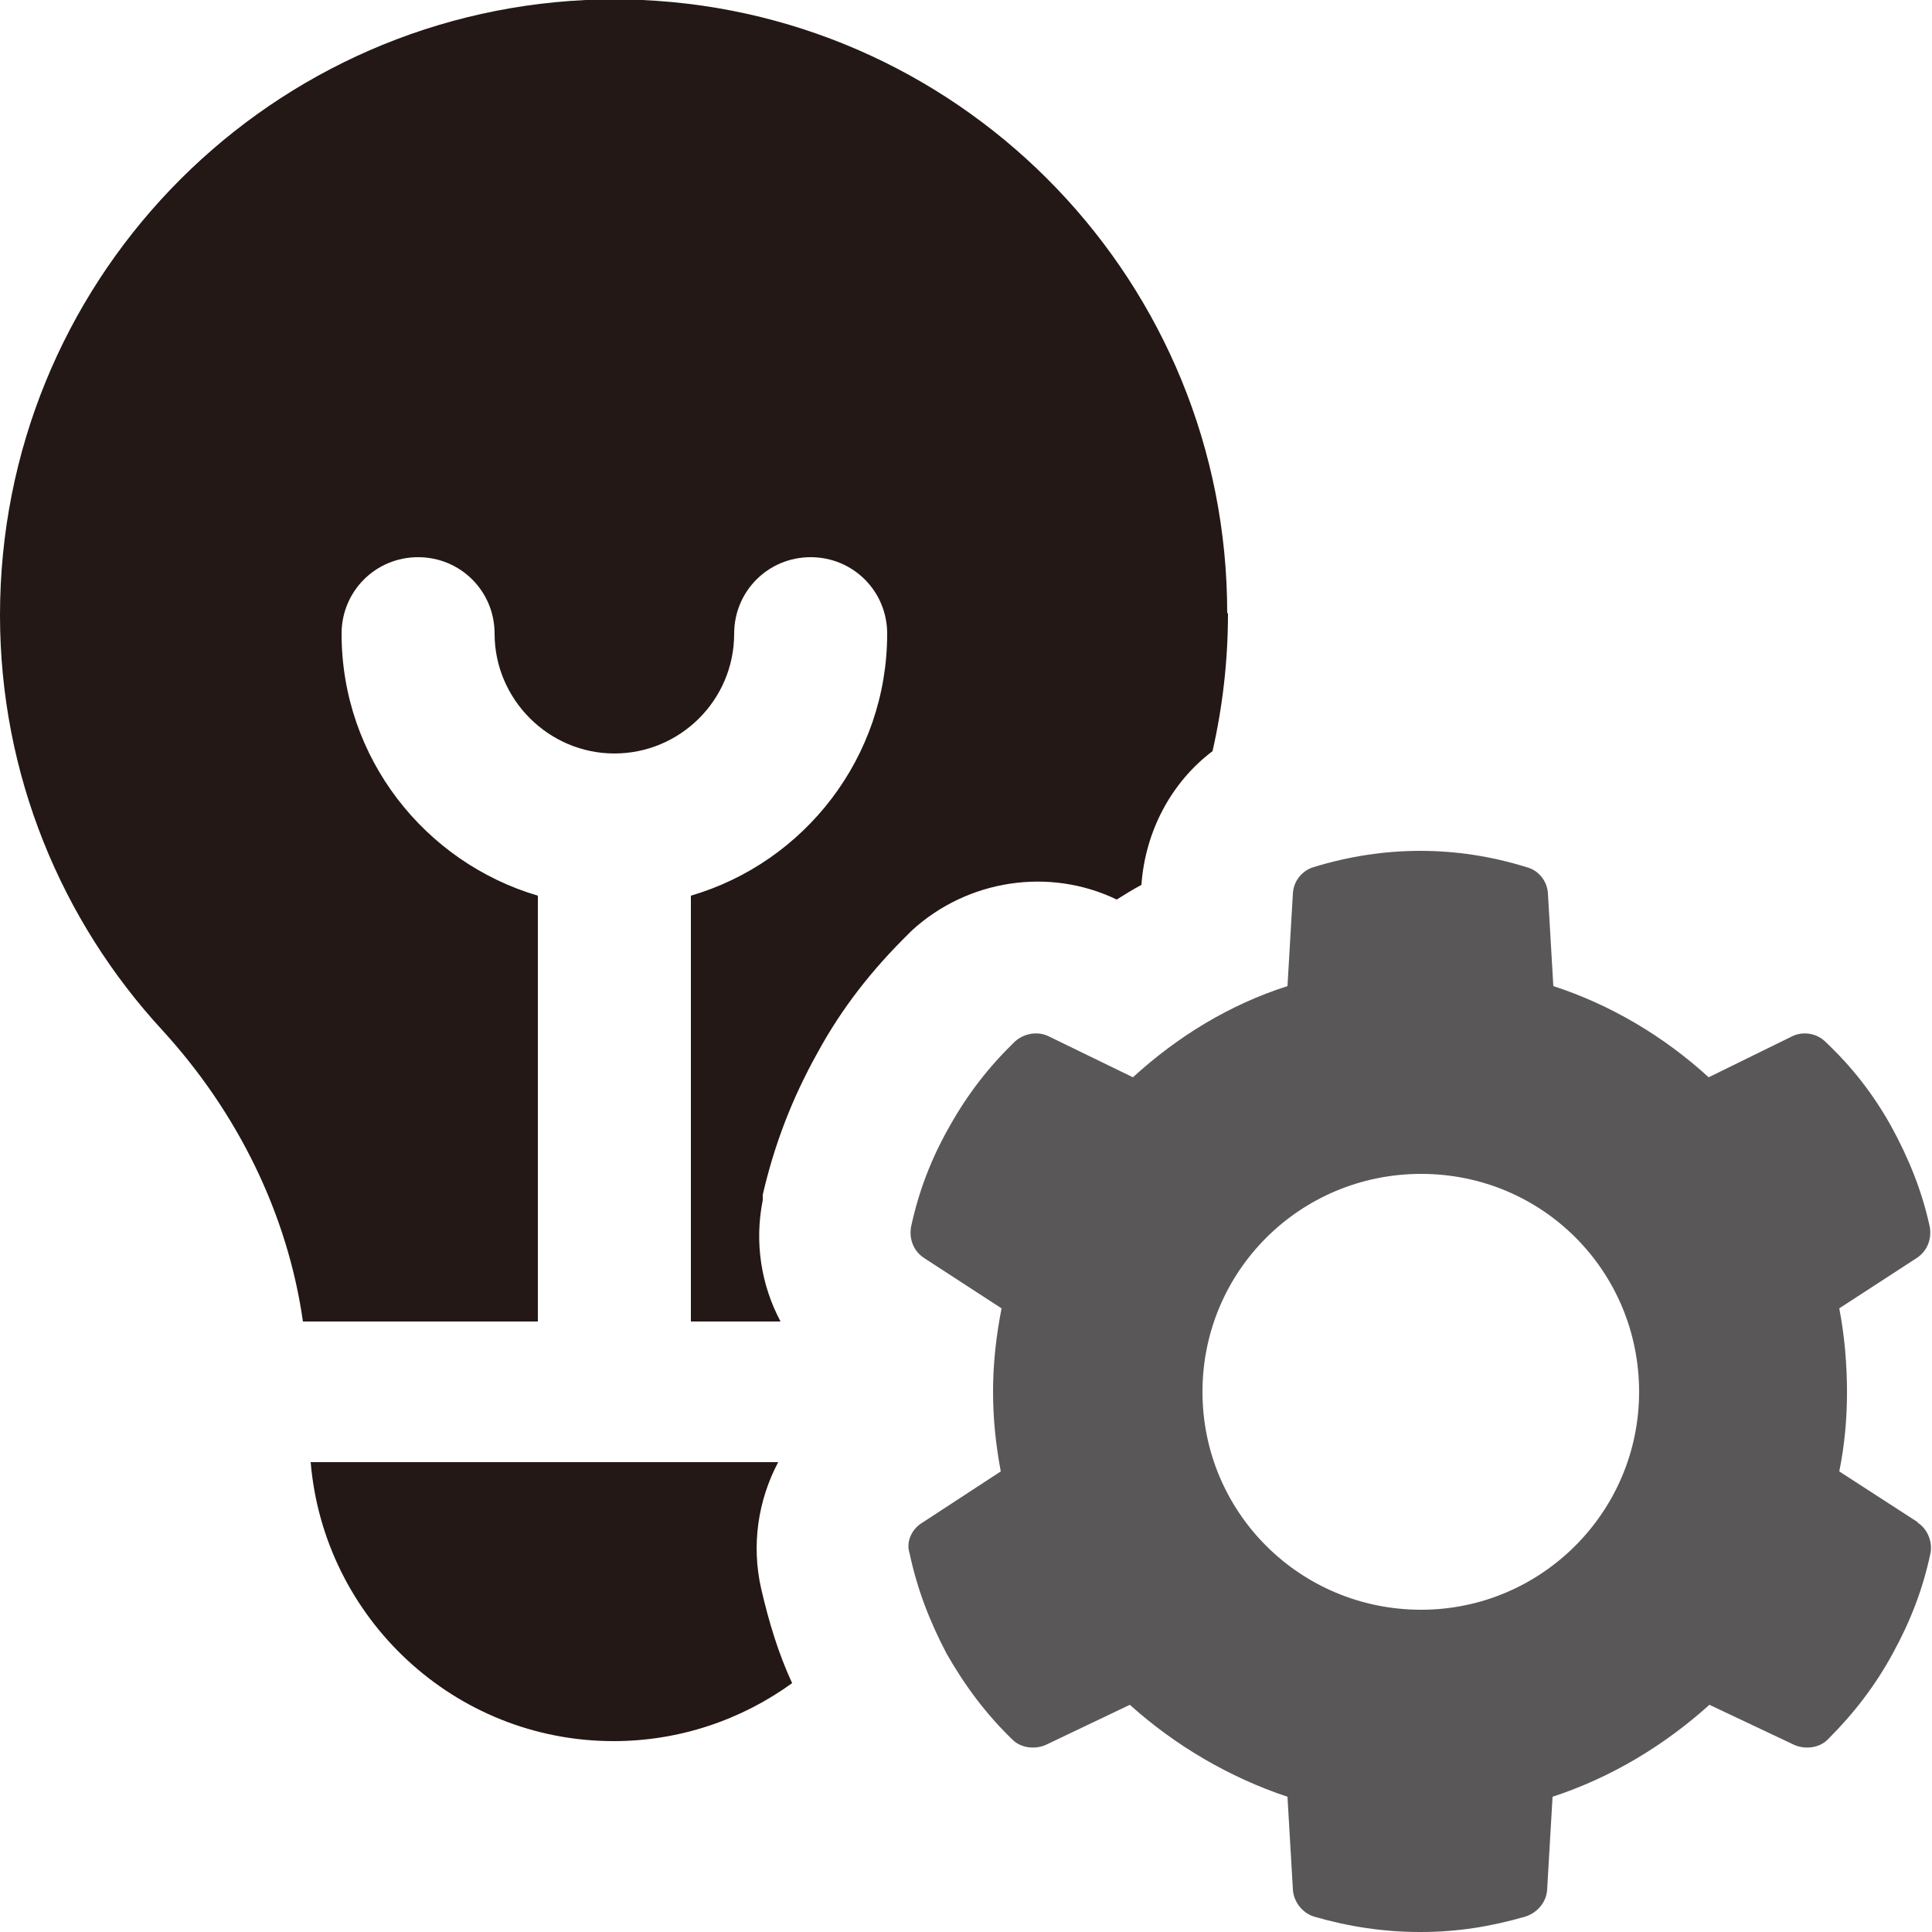
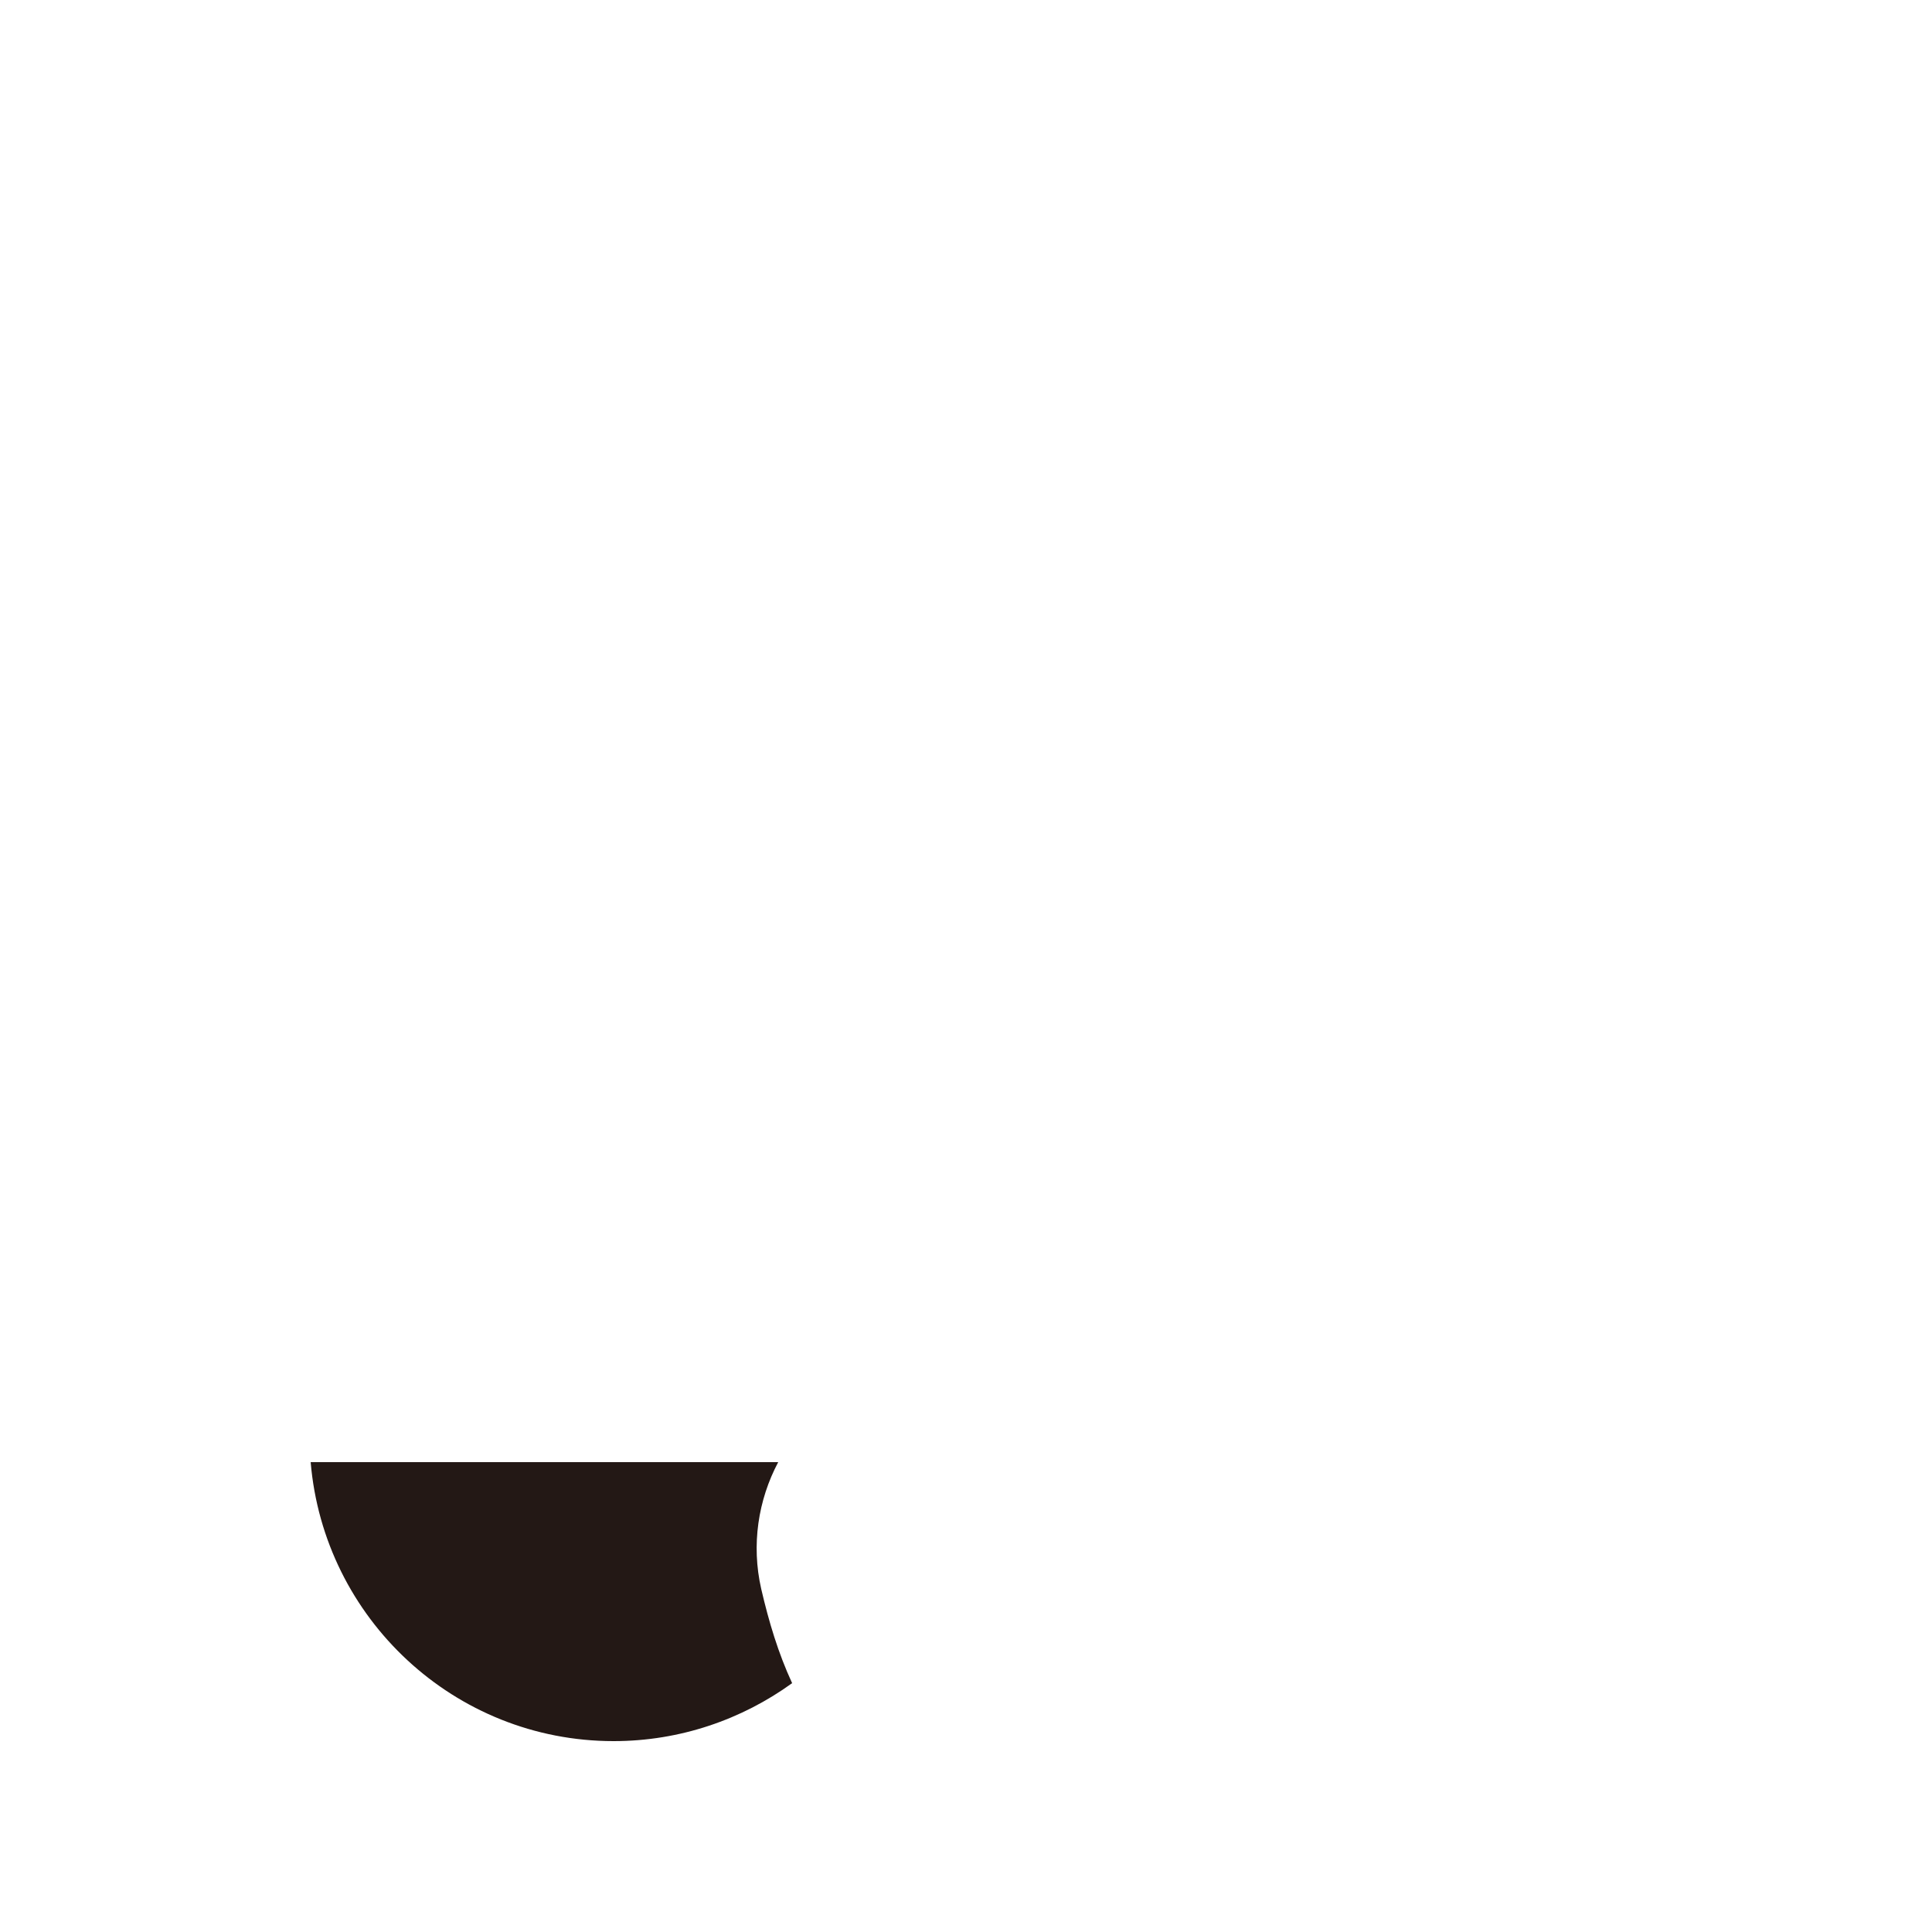
<svg xmlns="http://www.w3.org/2000/svg" width="25" height="25" viewBox="0 0 25 25" fill="none">
-   <path d="M15.89 7.94C15.89 8.55 15.82 9.15 15.69 9.72C15.16 10.12 14.82 10.75 14.77 11.45C14.66 11.51 14.56 11.57 14.45 11.64C13.58 11.22 12.52 11.38 11.8 12.04L11.77 12.07C11.28 12.55 10.89 13.05 10.58 13.62C10.25 14.21 10.02 14.81 9.87 15.46V15.53C9.76 16.08 9.85 16.63 10.1 17.1H8.94V11.59C10.41 11.16 11.48 9.8 11.48 8.2C11.48 7.65 11.04 7.21 10.49 7.21C9.94 7.21 9.5 7.65 9.5 8.2C9.5 9.06 8.8 9.75 7.95 9.75C7.1 9.75 6.4 9.05 6.4 8.2C6.4 7.65 5.96 7.21 5.41 7.21C4.86 7.21 4.42 7.65 4.42 8.2C4.42 9.81 5.5 11.16 6.96 11.59V17.1H3.92C3.72 15.7 3.07 14.39 2.1 13.33C0.8 11.92 0 10.03 0 7.96C0 3.68 3.36 0.2 7.58 0C7.64 0 7.7 0 7.76 0C7.82 0 7.88 0 7.94 0C8 0 8.07 0 8.13 0C8.19 0 8.25 0 8.31 0C12.52 0.19 15.88 3.67 15.88 7.93L15.89 7.94Z" fill="#231815" />
  <path d="M10.25 21.78C9.6 22.25 8.8 22.53 7.94 22.53C5.88 22.53 4.19 20.94 4.02 18.92H10.07C9.81 19.41 9.72 19.99 9.85 20.56C9.95 20.99 10.07 21.39 10.25 21.78Z" fill="#231815" />
-   <path d="M24.82 19.7L23.8 19.04C23.87 18.7 23.9 18.35 23.9 18.01C23.9 17.67 23.87 17.29 23.8 16.93L24.8 16.28C24.94 16.19 25 16.03 24.97 15.87C24.87 15.41 24.7 14.99 24.47 14.57C24.24 14.16 23.97 13.81 23.62 13.48C23.51 13.37 23.33 13.34 23.19 13.41L22.11 13.94C21.53 13.41 20.84 13 20.1 12.76L20.03 11.56C20.02 11.4 19.91 11.26 19.75 11.22C18.85 10.94 17.91 10.94 17 11.22C16.86 11.26 16.74 11.39 16.73 11.56L16.66 12.76C15.91 13 15.24 13.41 14.66 13.94L13.57 13.41C13.43 13.34 13.25 13.37 13.13 13.48C12.79 13.81 12.52 14.16 12.29 14.57C12.05 14.99 11.89 15.41 11.79 15.87C11.76 16.03 11.82 16.19 11.96 16.28L12.96 16.93C12.89 17.29 12.85 17.64 12.85 18.01C12.85 18.38 12.89 18.72 12.95 19.04L11.94 19.7C11.8 19.78 11.72 19.95 11.77 20.1C11.87 20.57 12.03 20.98 12.25 21.4C12.49 21.82 12.76 22.18 13.1 22.51C13.21 22.62 13.39 22.64 13.53 22.58L14.62 22.06C15.21 22.59 15.91 23 16.66 23.25L16.73 24.45C16.74 24.61 16.85 24.75 17 24.8C17.45 24.93 17.9 25 18.38 25C18.86 25 19.29 24.93 19.74 24.8C19.89 24.75 20.01 24.62 20.02 24.45L20.09 23.25C20.85 23 21.53 22.59 22.12 22.06L23.22 22.58C23.36 22.64 23.54 22.62 23.65 22.51C23.99 22.17 24.26 21.82 24.49 21.4C24.72 20.98 24.88 20.57 24.98 20.1C25.01 19.95 24.94 19.78 24.81 19.7H24.82ZM18.39 20.83C16.82 20.83 15.56 19.57 15.56 18.01C15.56 16.45 16.82 15.19 18.39 15.19C19.96 15.19 21.21 16.45 21.21 18.01C21.21 19.57 19.94 20.83 18.39 20.83Z" fill="#595757" />
</svg>